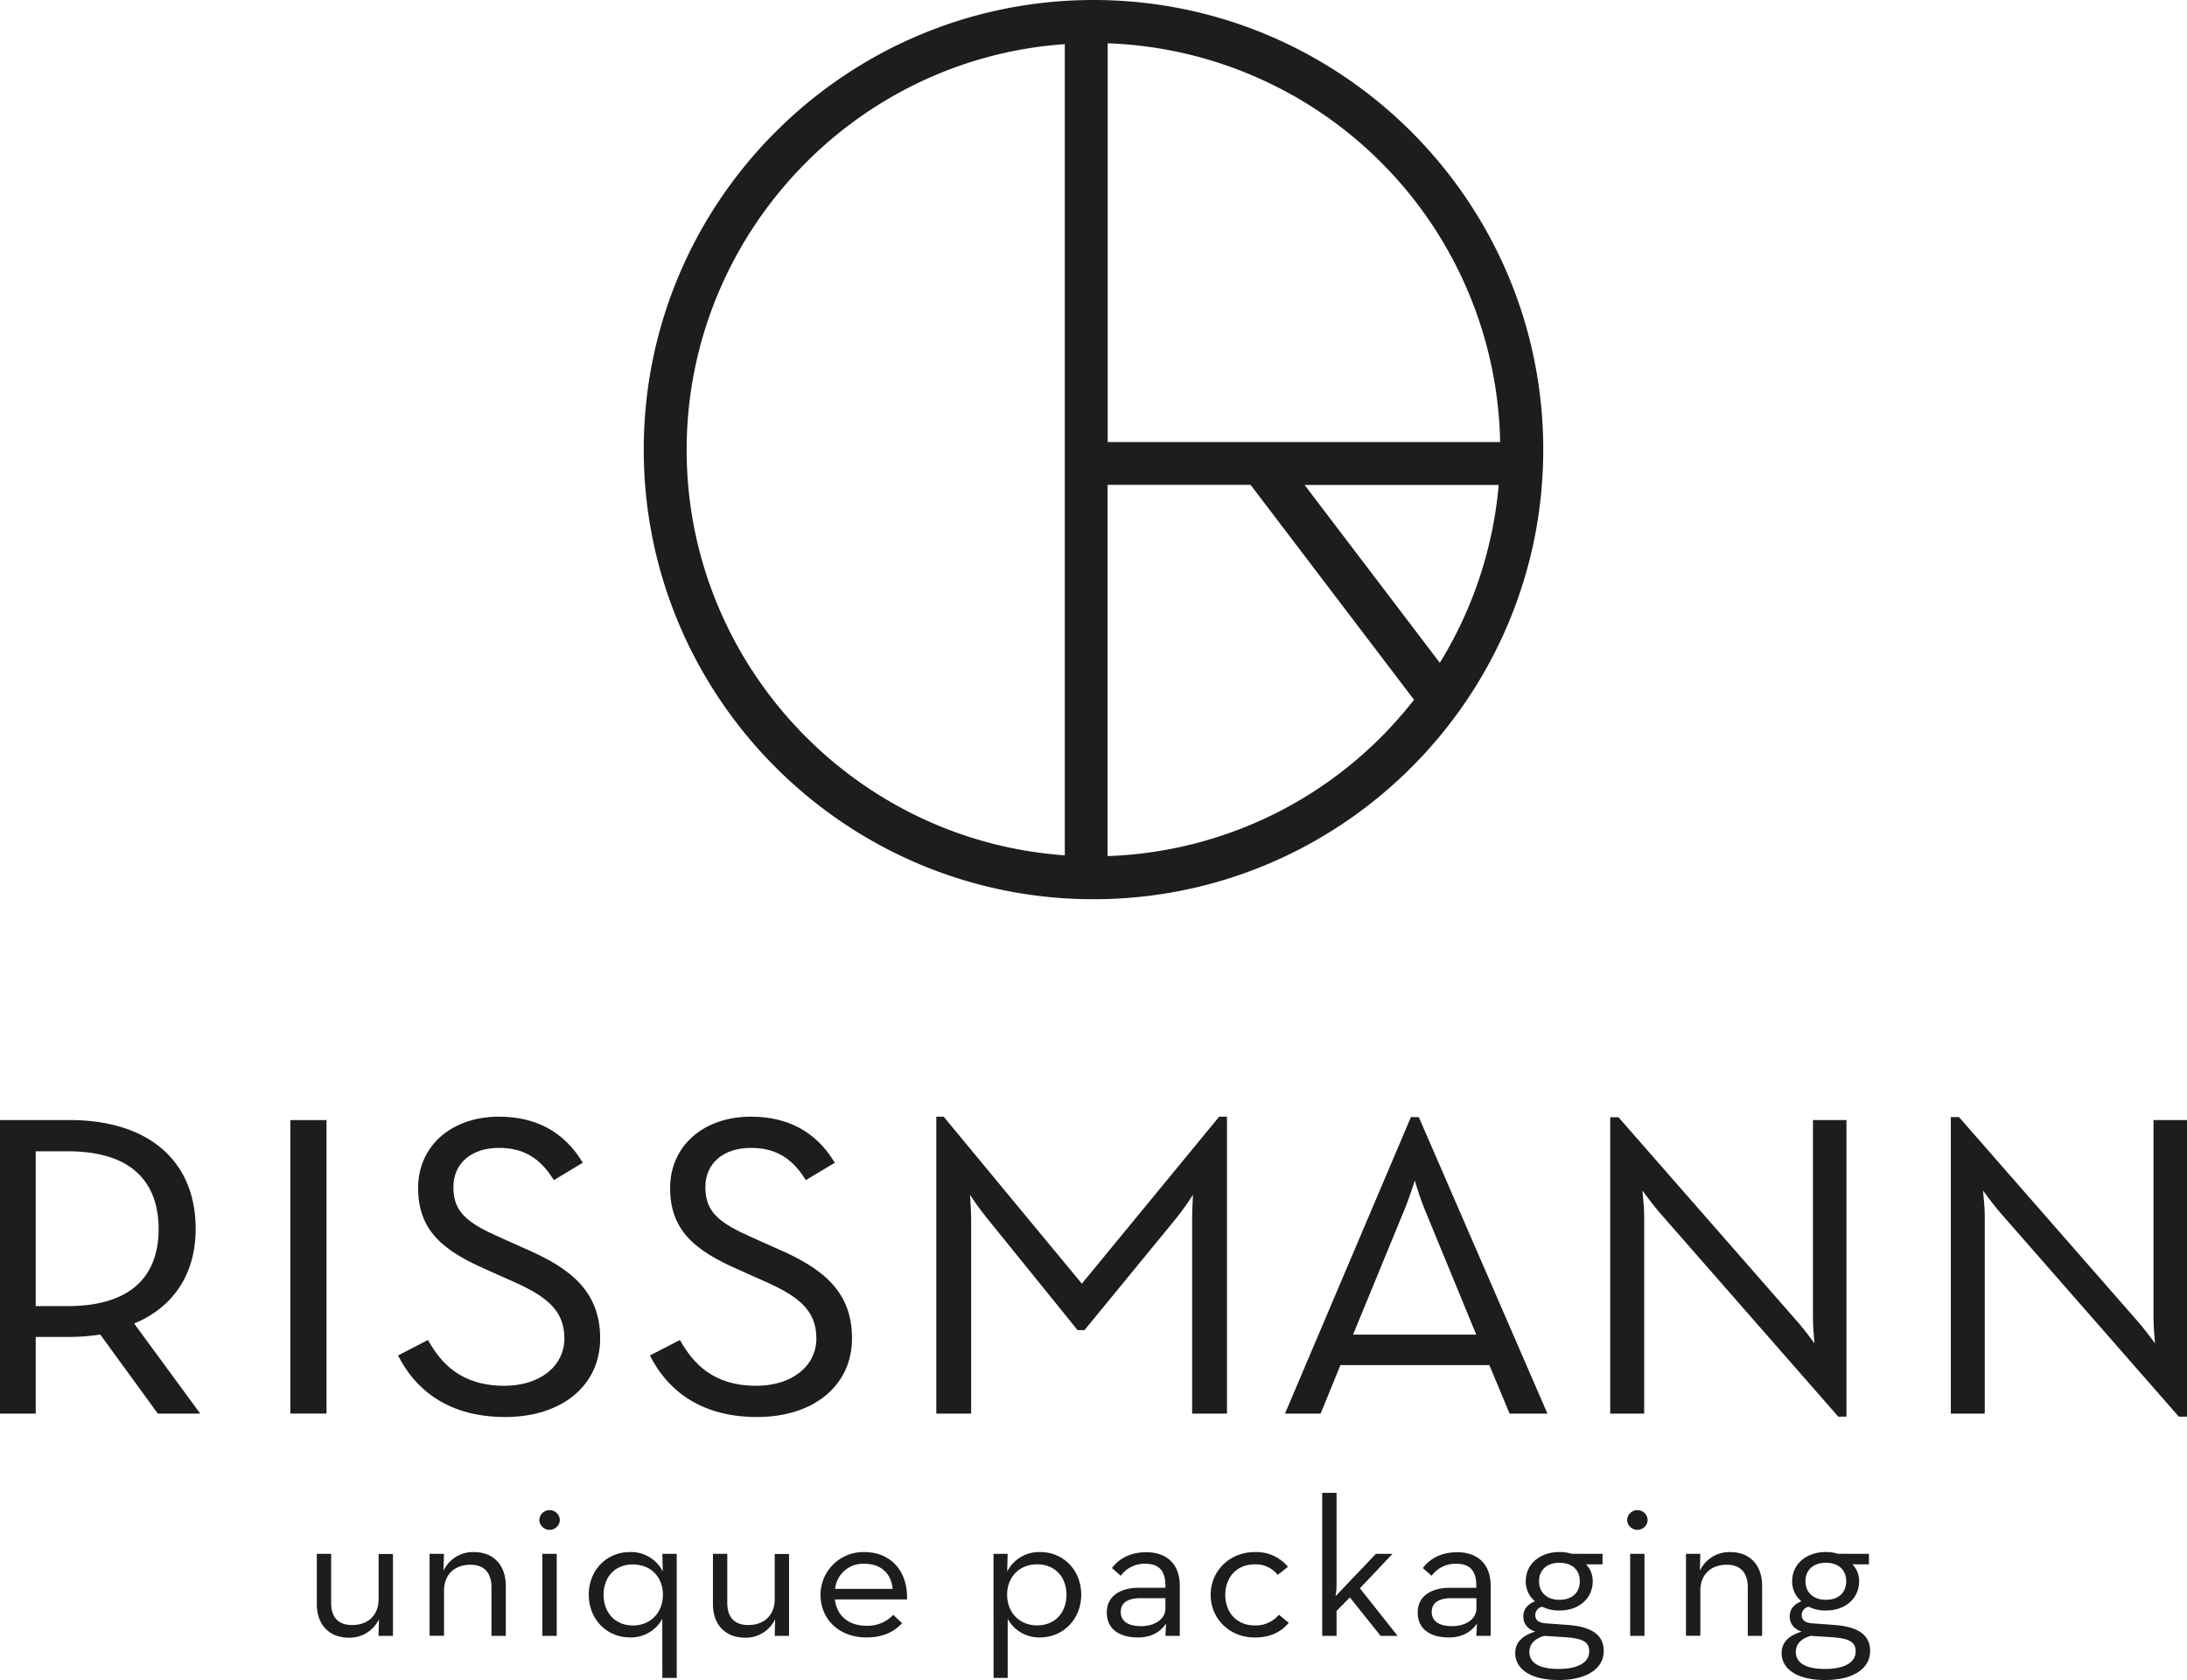
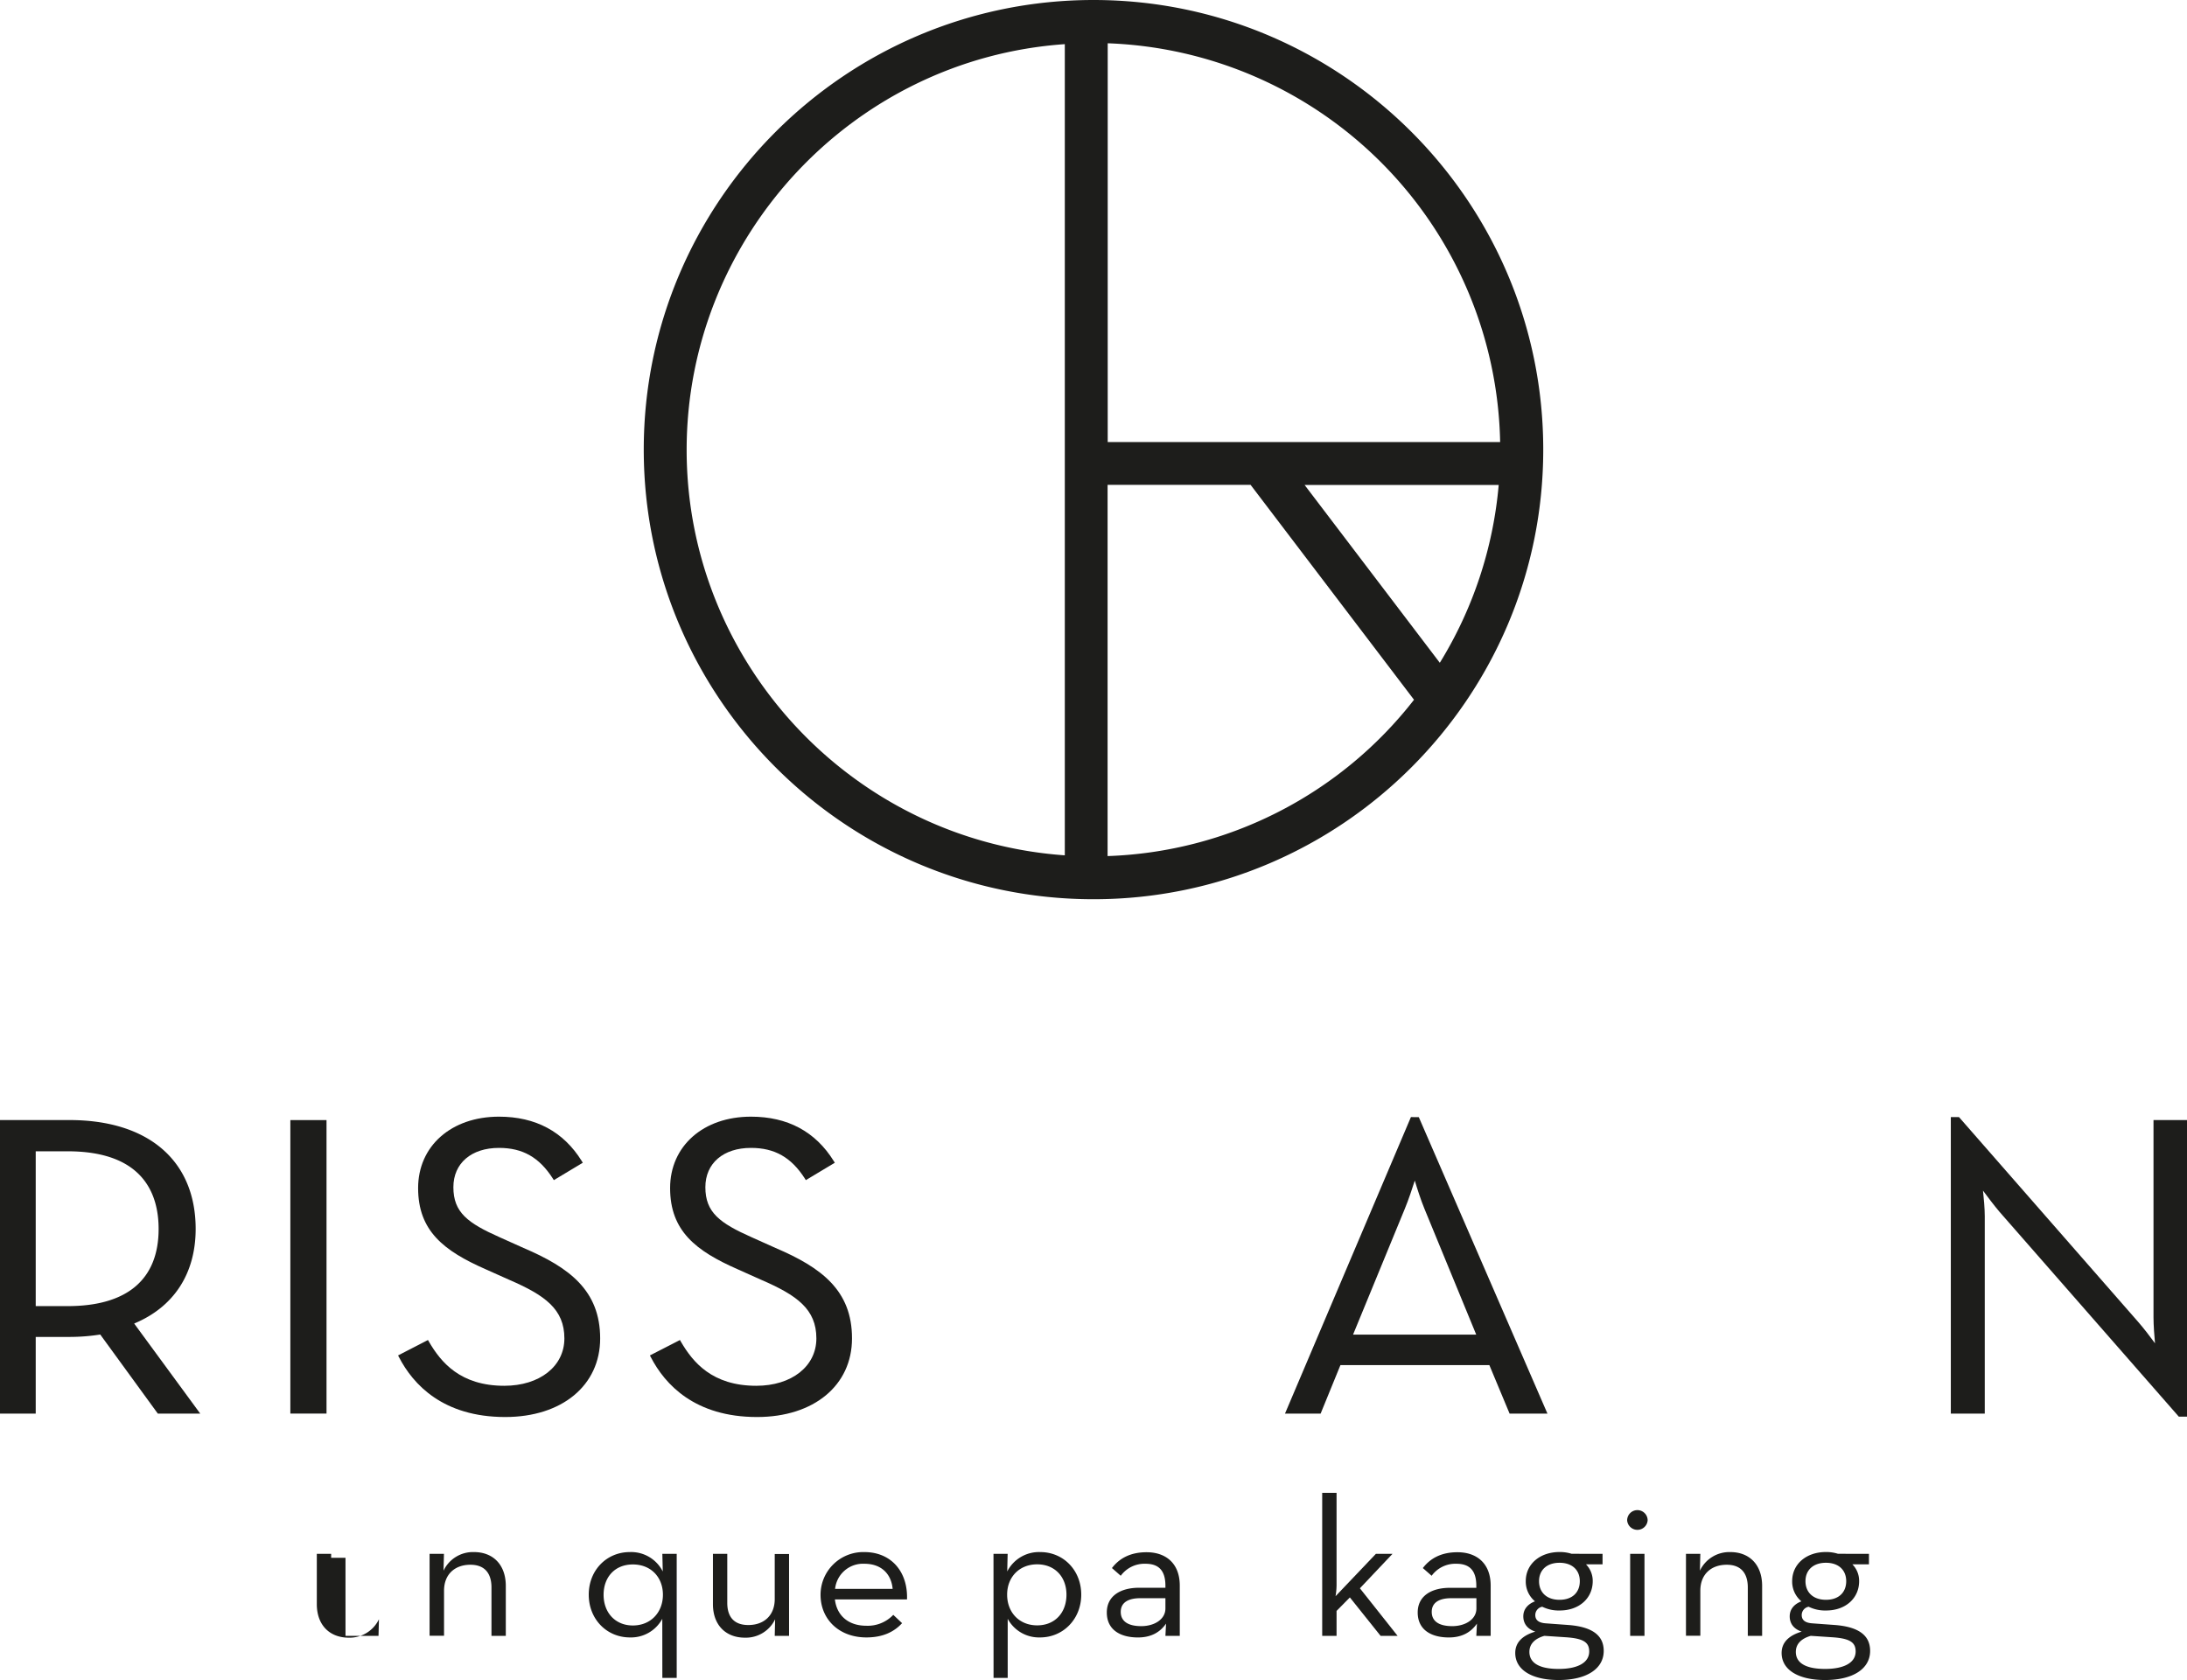
<svg xmlns="http://www.w3.org/2000/svg" id="Layer_1" data-name="Layer 1" viewBox="0 0 728 559.4">
  <defs>
    <style>.cls-1{fill:#1d1d1b;}</style>
  </defs>
  <title>Logo_Rissmann_RZ</title>
  <path class="cls-1" d="M384,20.3C301.45,20.3,234.29,87.46,234.29,170S301.45,319.72,384,319.72,533.71,252.56,533.71,170,466.55,20.3,384,20.3Zm106.69,233a135.06,135.06,0,0,1-102,52.05V181.75h47.61Zm28.19-71.51a135.34,135.34,0,0,1-19.6,59.2l-45-59.2Zm.48-14.29H388.73V34.71A135.54,135.54,0,0,1,519.36,167.46ZM374.45,35v270.1c-70.63-4.95-125.88-64.18-125.88-135S303.82,39.9,374.45,35Z" transform="translate(-20 -20.3)" />
-   <path class="cls-1" d="M125.46,554.44V537.69h4.77V554c0,4.75,2.31,7.39,7,7.39,5.32,0,8.8-3.3,8.8-8.64v-15h4.78V565H146l.14-5.53a10.81,10.81,0,0,1-10.1,6.13C129.75,565.59,125.46,561.43,125.46,554.44Z" transform="translate(-20 -20.3)" />
+   <path class="cls-1" d="M125.46,554.44V537.69h4.77V554v-15h4.78V565H146l.14-5.53a10.81,10.81,0,0,1-10.1,6.13C129.75,565.59,125.46,561.43,125.46,554.44Z" transform="translate(-20 -20.3)" />
  <path class="cls-1" d="M163,537.69h4.78l-.14,5.61a10.83,10.83,0,0,1,10.16-6.2c6.27,0,10.57,4.15,10.57,11.27V565h-4.77V548.9c0-4.81-2.32-7.58-7-7.58-5.25,0-8.79,3.23-8.79,8.64v15H163Z" transform="translate(-20 -20.3)" />
-   <path class="cls-1" d="M199.54,526.54a3.41,3.41,0,0,1,6.82,0,3.42,3.42,0,0,1-6.82,0Zm1,11.15h4.78V565h-4.78Z" transform="translate(-20 -20.3)" />
  <path class="cls-1" d="M240.46,559.32a11.83,11.83,0,0,1-10.77,6.2c-7.71,0-13.71-6.06-13.71-14.24s6-14.18,13.64-14.18a11.78,11.78,0,0,1,11,6.46l-.14-5.87h4.78V579h-4.78Zm.21-8c0-5.87-4-10.1-10-10.1s-9.75,4.23-9.75,10.1,3.82,10.22,9.75,10.22S240.67,557.21,240.67,551.28Z" transform="translate(-20 -20.3)" />
  <path class="cls-1" d="M257.32,554.44V537.69h4.77V554c0,4.75,2.32,7.39,7,7.39,5.32,0,8.8-3.3,8.8-8.64v-15h4.77V565h-4.77l.13-5.53a10.8,10.8,0,0,1-10.09,6.13C261.62,565.59,257.32,561.43,257.32,554.44Z" transform="translate(-20 -20.3)" />
  <path class="cls-1" d="M308.41,561.63a11.73,11.73,0,0,0,8.94-3.63l2.93,2.77c-2.59,2.84-6.34,4.75-11.87,4.75-9.27,0-15.27-6.2-15.27-14.18a14.23,14.23,0,0,1,14.59-14.24c9.07,0,14.53,6.72,14.19,15.76h-24C298.52,558.07,302.21,561.63,308.41,561.63Zm8.73-12.27c-.41-4.68-3.47-8.37-9.41-8.37a9.34,9.34,0,0,0-9.75,8.37Z" transform="translate(-20 -20.3)" />
  <path class="cls-1" d="M350.71,537.69h4.71l-.14,5.87a11.86,11.86,0,0,1,11-6.46c7.71,0,13.64,6.06,13.64,14.18s-6,14.24-13.71,14.24a11.83,11.83,0,0,1-10.77-6.2V579h-4.71ZM375,551.28c0-5.87-3.82-10.1-9.75-10.1s-10,4.23-10,10.1,4,10.22,10,10.22S375,557.21,375,551.28Z" transform="translate(-20 -20.3)" />
  <path class="cls-1" d="M407.94,548.31c0-5.28-2.45-7.32-6.61-7.32a9.78,9.78,0,0,0-8.26,4l-2.93-2.57c2.46-3.23,6.14-5.27,11.53-5.27,6.27,0,11.05,3.56,11.05,11.14V565h-4.78l.21-4.08c-1.91,2.77-4.85,4.61-9.35,4.61-6,0-10.37-2.64-10.37-8.31s4.78-8.24,10.71-8.24h8.8Zm-8.45,4.15c-3.62,0-6.42,1.26-6.42,4.55,0,3.1,2.39,4.75,6.82,4.75s8.05-2.3,8.05-5.87v-3.43Z" transform="translate(-20 -20.3)" />
-   <path class="cls-1" d="M423,551.34c0-8,6.35-14.24,14.67-14.24A13.68,13.68,0,0,1,448.73,542l-3.41,2.7a9.16,9.16,0,0,0-7.7-3.5c-6,0-9.75,4.36-9.75,10.16s3.74,10.16,9.75,10.16a10.06,10.06,0,0,0,8.11-3.56l3.27,2.7c-2.66,3.1-6.13,4.88-11.38,4.88C429.3,565.52,423,559.32,423,551.34Z" transform="translate(-20 -20.3)" />
  <path class="cls-1" d="M464.91,565h-4.78V517.38h4.78v30.53a22.81,22.81,0,0,1-.34,3.89L478,537.69h5.53l-10.85,11.47L485.23,565h-5.66L469.34,552.2l-4.43,4.49Z" transform="translate(-20 -20.3)" />
  <path class="cls-1" d="M511.43,548.31c0-5.28-2.45-7.32-6.61-7.32a9.78,9.78,0,0,0-8.26,4l-2.93-2.57c2.46-3.23,6.14-5.27,11.52-5.27,6.28,0,11.06,3.56,11.06,11.14V565h-4.78l.21-4.08c-1.92,2.77-4.85,4.61-9.35,4.61-6,0-10.37-2.64-10.37-8.31S496.7,549,502.63,549h8.8ZM503,552.46c-3.61,0-6.41,1.26-6.41,4.55,0,3.1,2.39,4.75,6.82,4.75s8.05-2.3,8.05-5.87v-3.43Z" transform="translate(-20 -20.3)" />
  <path class="cls-1" d="M553.45,537.69v3.49h-5.52a7.83,7.83,0,0,1,2.25,5.61c0,5.61-4.44,9.76-11,9.76a12.39,12.39,0,0,1-5.8-1.25,2.82,2.82,0,0,0-2.32,2.77c0,1.78,1.29,2.64,3.68,2.77l7.23.53c8,.59,11.87,3.43,11.87,8.64,0,5.93-5.66,9.69-15,9.69-9.07,0-14.45-3.49-14.45-9,0-3.76,2.72-5.93,6.68-7.12-2.66-.86-4-2.7-4-5.08s1.51-4.09,3.89-5a8.56,8.56,0,0,1-3.07-6.73c0-5.67,4.71-9.69,11.26-9.69a13,13,0,0,1,4,.59ZM529.1,570.34c0,3.62,3.21,5.67,9.75,5.67,6.35,0,10.16-2.11,10.16-5.81,0-3-1.83-4.35-7.84-4.74l-7.09-.47C531.08,565.85,529.1,567.57,529.1,570.34Zm16.78-23.55c0-3.69-2.52-6.13-6.75-6.13s-6.82,2.44-6.82,6.13,2.52,6.2,6.82,6.2S545.88,550.49,545.88,546.79Z" transform="translate(-20 -20.3)" />
  <path class="cls-1" d="M561.64,526.54a3.41,3.41,0,0,1,6.82,0,3.42,3.42,0,0,1-6.82,0Zm1,11.15h4.77V565h-4.77Z" transform="translate(-20 -20.3)" />
  <path class="cls-1" d="M581.22,537.69H586l-.14,5.61A10.83,10.83,0,0,1,596,537.1c6.28,0,10.57,4.15,10.57,11.27V565h-4.77V548.9c0-4.81-2.32-7.58-7-7.58-5.26,0-8.8,3.23-8.8,8.64v15h-4.78Z" transform="translate(-20 -20.3)" />
  <path class="cls-1" d="M642.13,537.69v3.49h-5.52a7.83,7.83,0,0,1,2.25,5.61c0,5.61-4.43,9.76-11,9.76a12.45,12.45,0,0,1-5.8-1.25,2.81,2.81,0,0,0-2.31,2.77c0,1.78,1.29,2.64,3.68,2.77l7.23.53c8,.59,11.86,3.43,11.86,8.64,0,5.93-5.66,9.69-15,9.69-9.07,0-14.46-3.49-14.46-9,0-3.76,2.73-5.93,6.69-7.12-2.66-.86-4-2.7-4-5.08s1.5-4.09,3.89-5a8.56,8.56,0,0,1-3.07-6.73c0-5.67,4.7-9.69,11.25-9.69a13,13,0,0,1,4,.59Zm-24.34,32.65c0,3.62,3.2,5.67,9.75,5.67,6.34,0,10.16-2.11,10.16-5.81,0-3-1.84-4.35-7.84-4.74l-7.1-.47C619.77,565.85,617.79,567.57,617.79,570.34Zm16.77-23.55c0-3.69-2.52-6.13-6.75-6.13S621,543.1,621,546.79s2.53,6.2,6.82,6.2S634.56,550.49,634.56,546.79Z" transform="translate(-20 -20.3)" />
  <path class="cls-1" d="M85.13,429.5c0-22.7-15.71-36.25-42-36.25H20V491H31.89V465.46H43.11a65.72,65.72,0,0,0,10.26-.8L72.54,491H86.66l-22-30C77.88,455.5,85.13,444.36,85.13,429.5ZM31.89,403.65H42.52c25,0,30.28,14.06,30.28,25.85,0,16.81-10.47,25.7-30.28,25.7H31.89Z" transform="translate(-20 -20.3)" />
  <rect class="cls-1" x="96.65" y="372.96" width="12.04" height="97.72" />
  <path class="cls-1" d="M194.28,435.84l-7.91-3.55c-10.69-4.75-15.45-8.29-15.45-16.68,0-8,6-13.09,15.18-13.09,7.88,0,13.4,3.14,17.91,10.18l.35.55,9.64-5.79-.35-.57c-6.09-9.8-15.36-14.77-27.55-14.77-15.86,0-26.92,9.77-26.92,23.77,0,14.28,8.57,20.91,22.39,27l7.93,3.55c11.91,5.15,18.37,9.78,18.37,19.52,0,9.29-8.23,15.77-20,15.77-14.67,0-21.11-7.85-25.09-14.69l-.32-.55-9.95,5.13.31.6c4.7,9.08,14.65,19.91,35.35,19.91,18.9,0,31.61-10.52,31.61-26.17C219.76,450,209.57,442.37,194.28,435.84Z" transform="translate(-20 -20.3)" />
  <path class="cls-1" d="M278.16,435.84l-7.91-3.55c-10.69-4.75-15.45-8.29-15.45-16.68,0-8,6-13.09,15.18-13.09,7.88,0,13.4,3.14,17.92,10.18l.34.55,9.65-5.79-.36-.57c-6.09-9.8-15.36-14.77-27.55-14.77-15.85,0-26.92,9.77-26.92,23.77,0,14.28,8.57,20.91,22.39,27l7.93,3.55c11.92,5.15,18.37,9.78,18.37,19.52,0,9.29-8.23,15.77-20,15.77-14.68,0-21.12-7.85-25.1-14.69l-.31-.55-10,5.13.31.6c4.7,9.08,14.65,19.91,35.35,19.91,18.91,0,31.61-10.52,31.61-26.17C303.64,450,293.46,442.37,278.16,435.84Z" transform="translate(-20 -20.3)" />
-   <path class="cls-1" d="M380.12,447.73l-46-55.61h-2.44V491h11.59V426.66c0-2.66-.21-6.16-.38-8.52a97.49,97.49,0,0,0,5.8,7.95l30,37.1H381l30.41-37.09a86.16,86.16,0,0,0,5.71-8c-.13,2.35-.29,5.86-.29,8.52V491h11.6V392.12h-2.6Z" transform="translate(-20 -20.3)" />
  <path class="cls-1" d="M489.66,392.26,447.74,491H459.6l6.6-16.16h49.57L522.51,491h12.6l-42.82-98.71Zm21.74,72.43h-41l17.22-41.88c1.25-3,2.56-7,3.33-9.41.72,2.43,2,6.45,3.22,9.4Z" transform="translate(-20 -20.3)" />
-   <path class="cls-1" d="M623.49,459c0,2.6.28,6.21.5,8.58-1.46-2-3.75-5-5.5-7l-59.75-68.27H556V491h11.31V425.25c0-2.58-.34-6.14-.59-8.51,1.46,2,3.7,4.93,5.44,7L631.91,492h2.73V393.25H623.49Z" transform="translate(-20 -20.3)" />
  <path class="cls-1" d="M736.85,393.25V459c0,2.6.28,6.21.5,8.58-1.46-2-3.75-5-5.5-7L672.1,392.26h-2.72V491h11.3V425.25c0-2.58-.33-6.14-.59-8.51,1.46,2,3.7,4.93,5.44,7L745.27,492H748V393.25Z" transform="translate(-20 -20.3)" />
</svg>